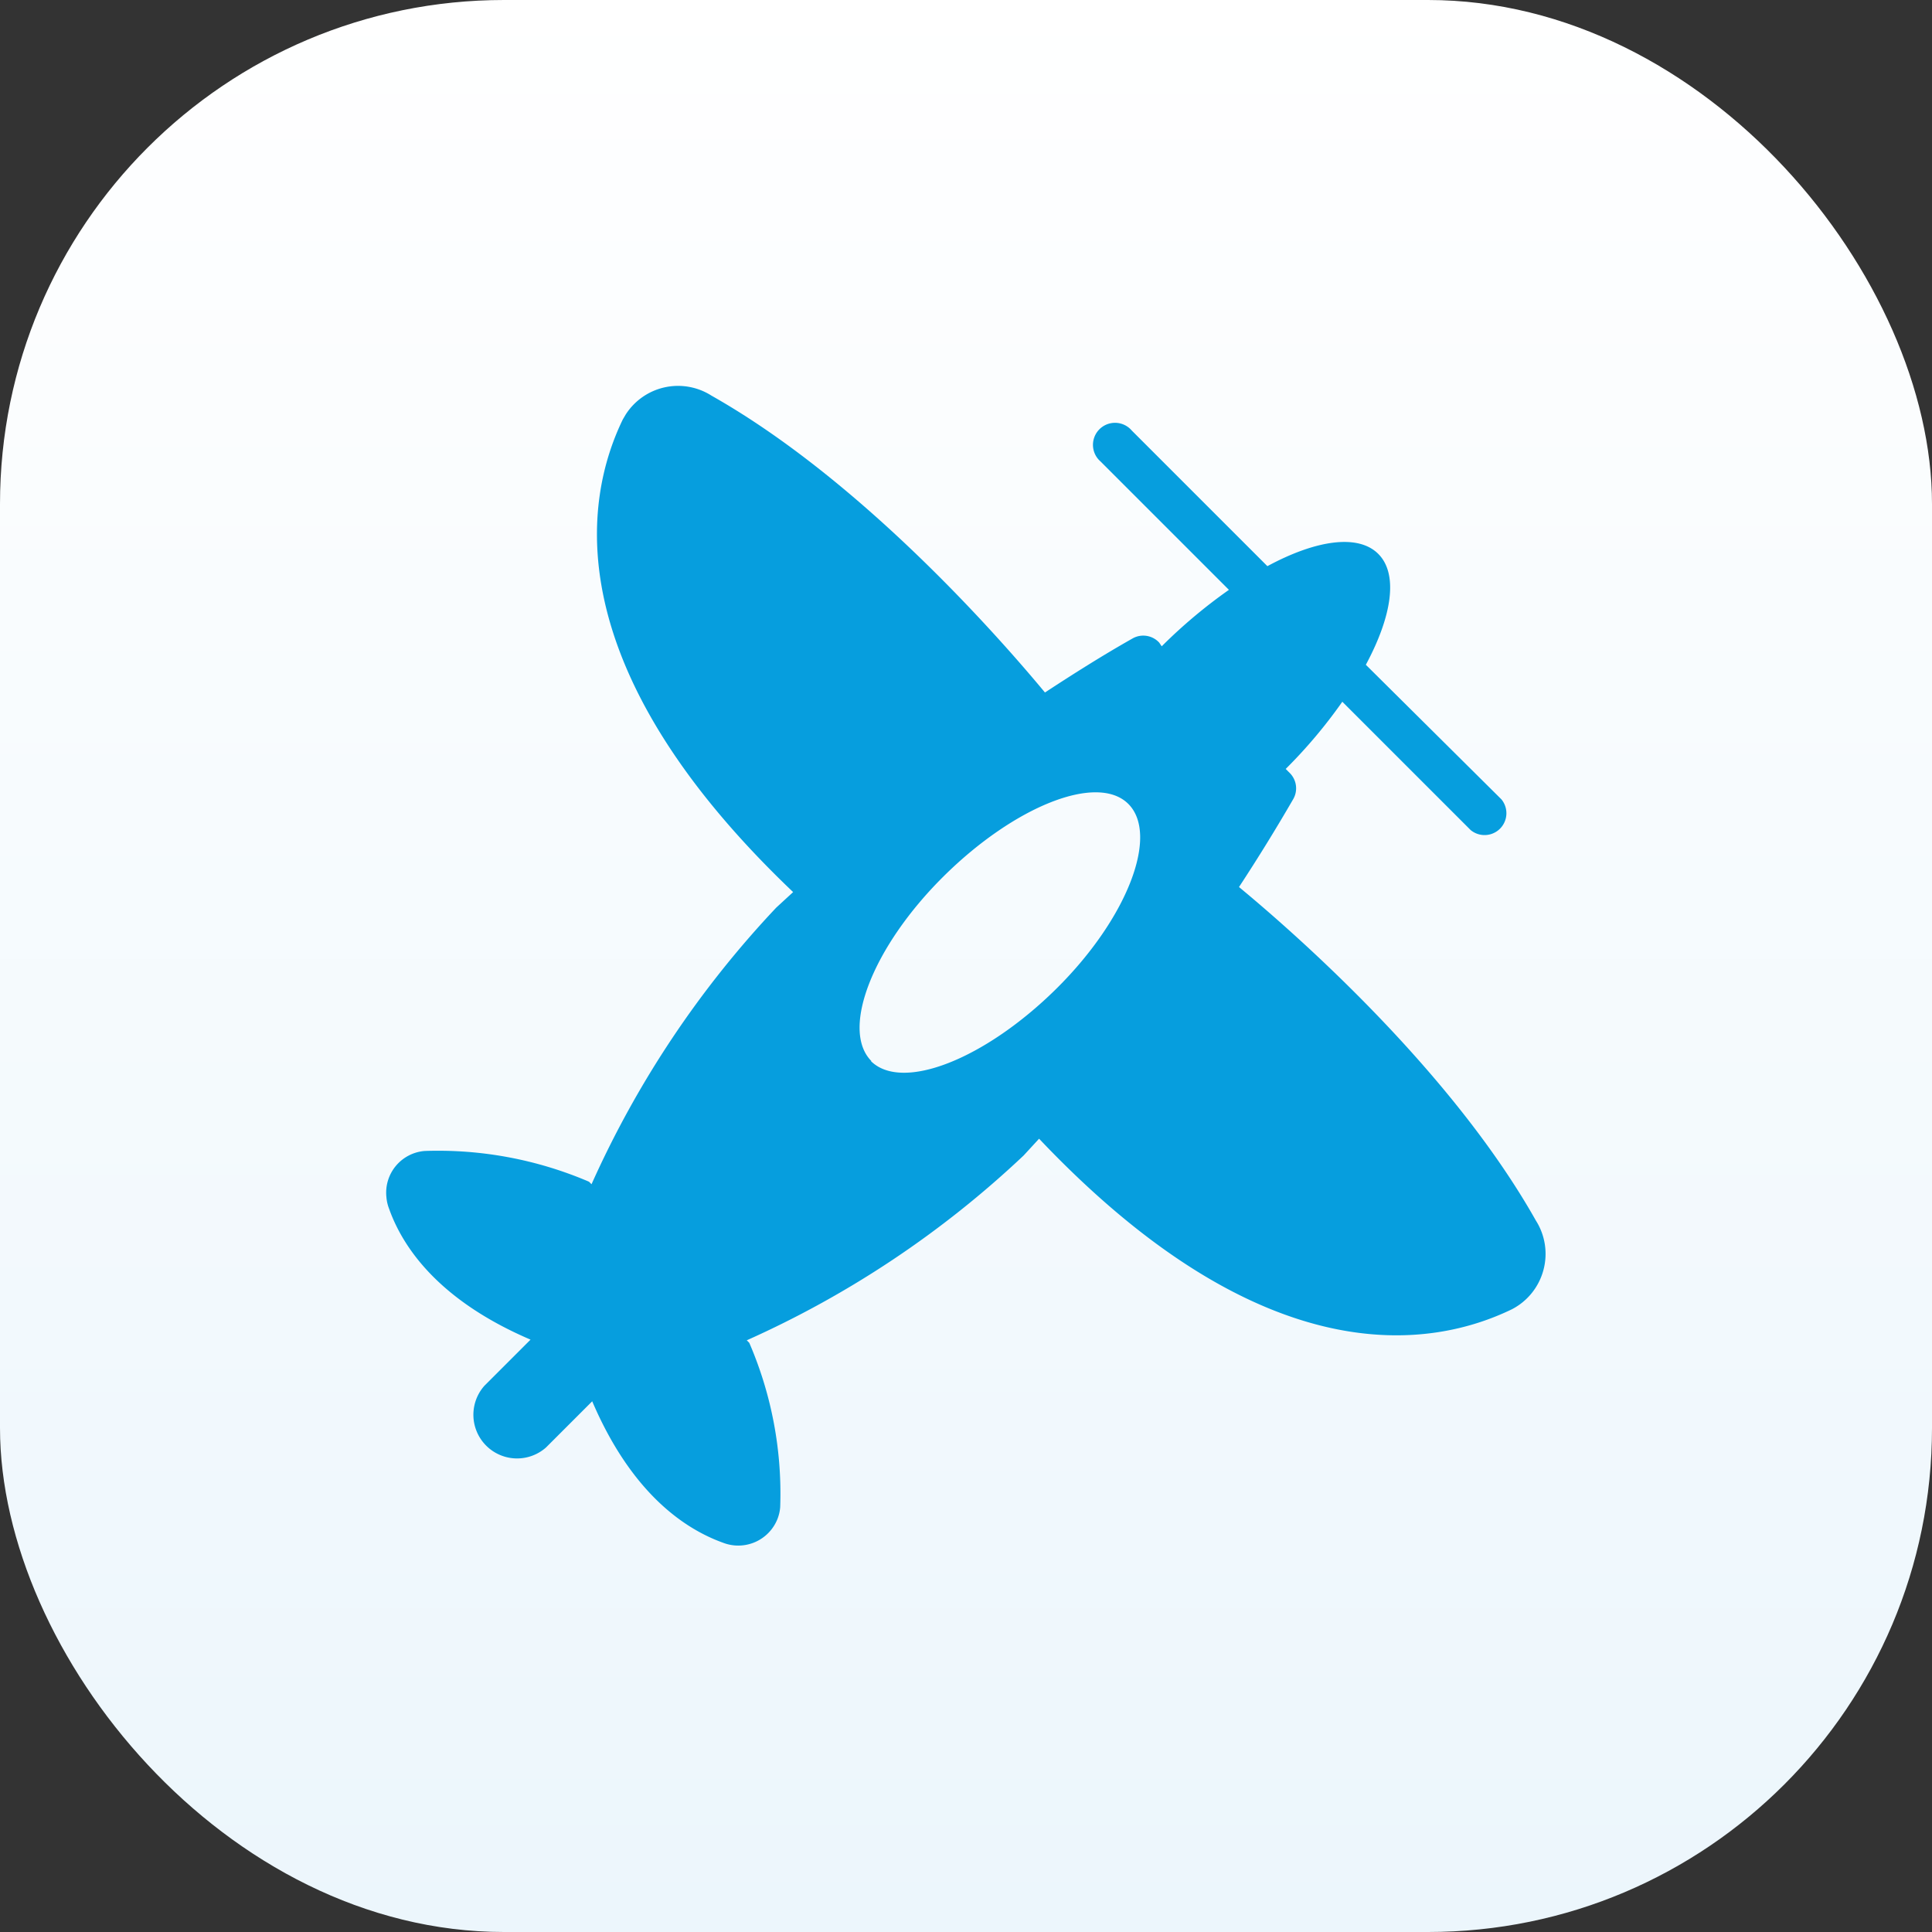
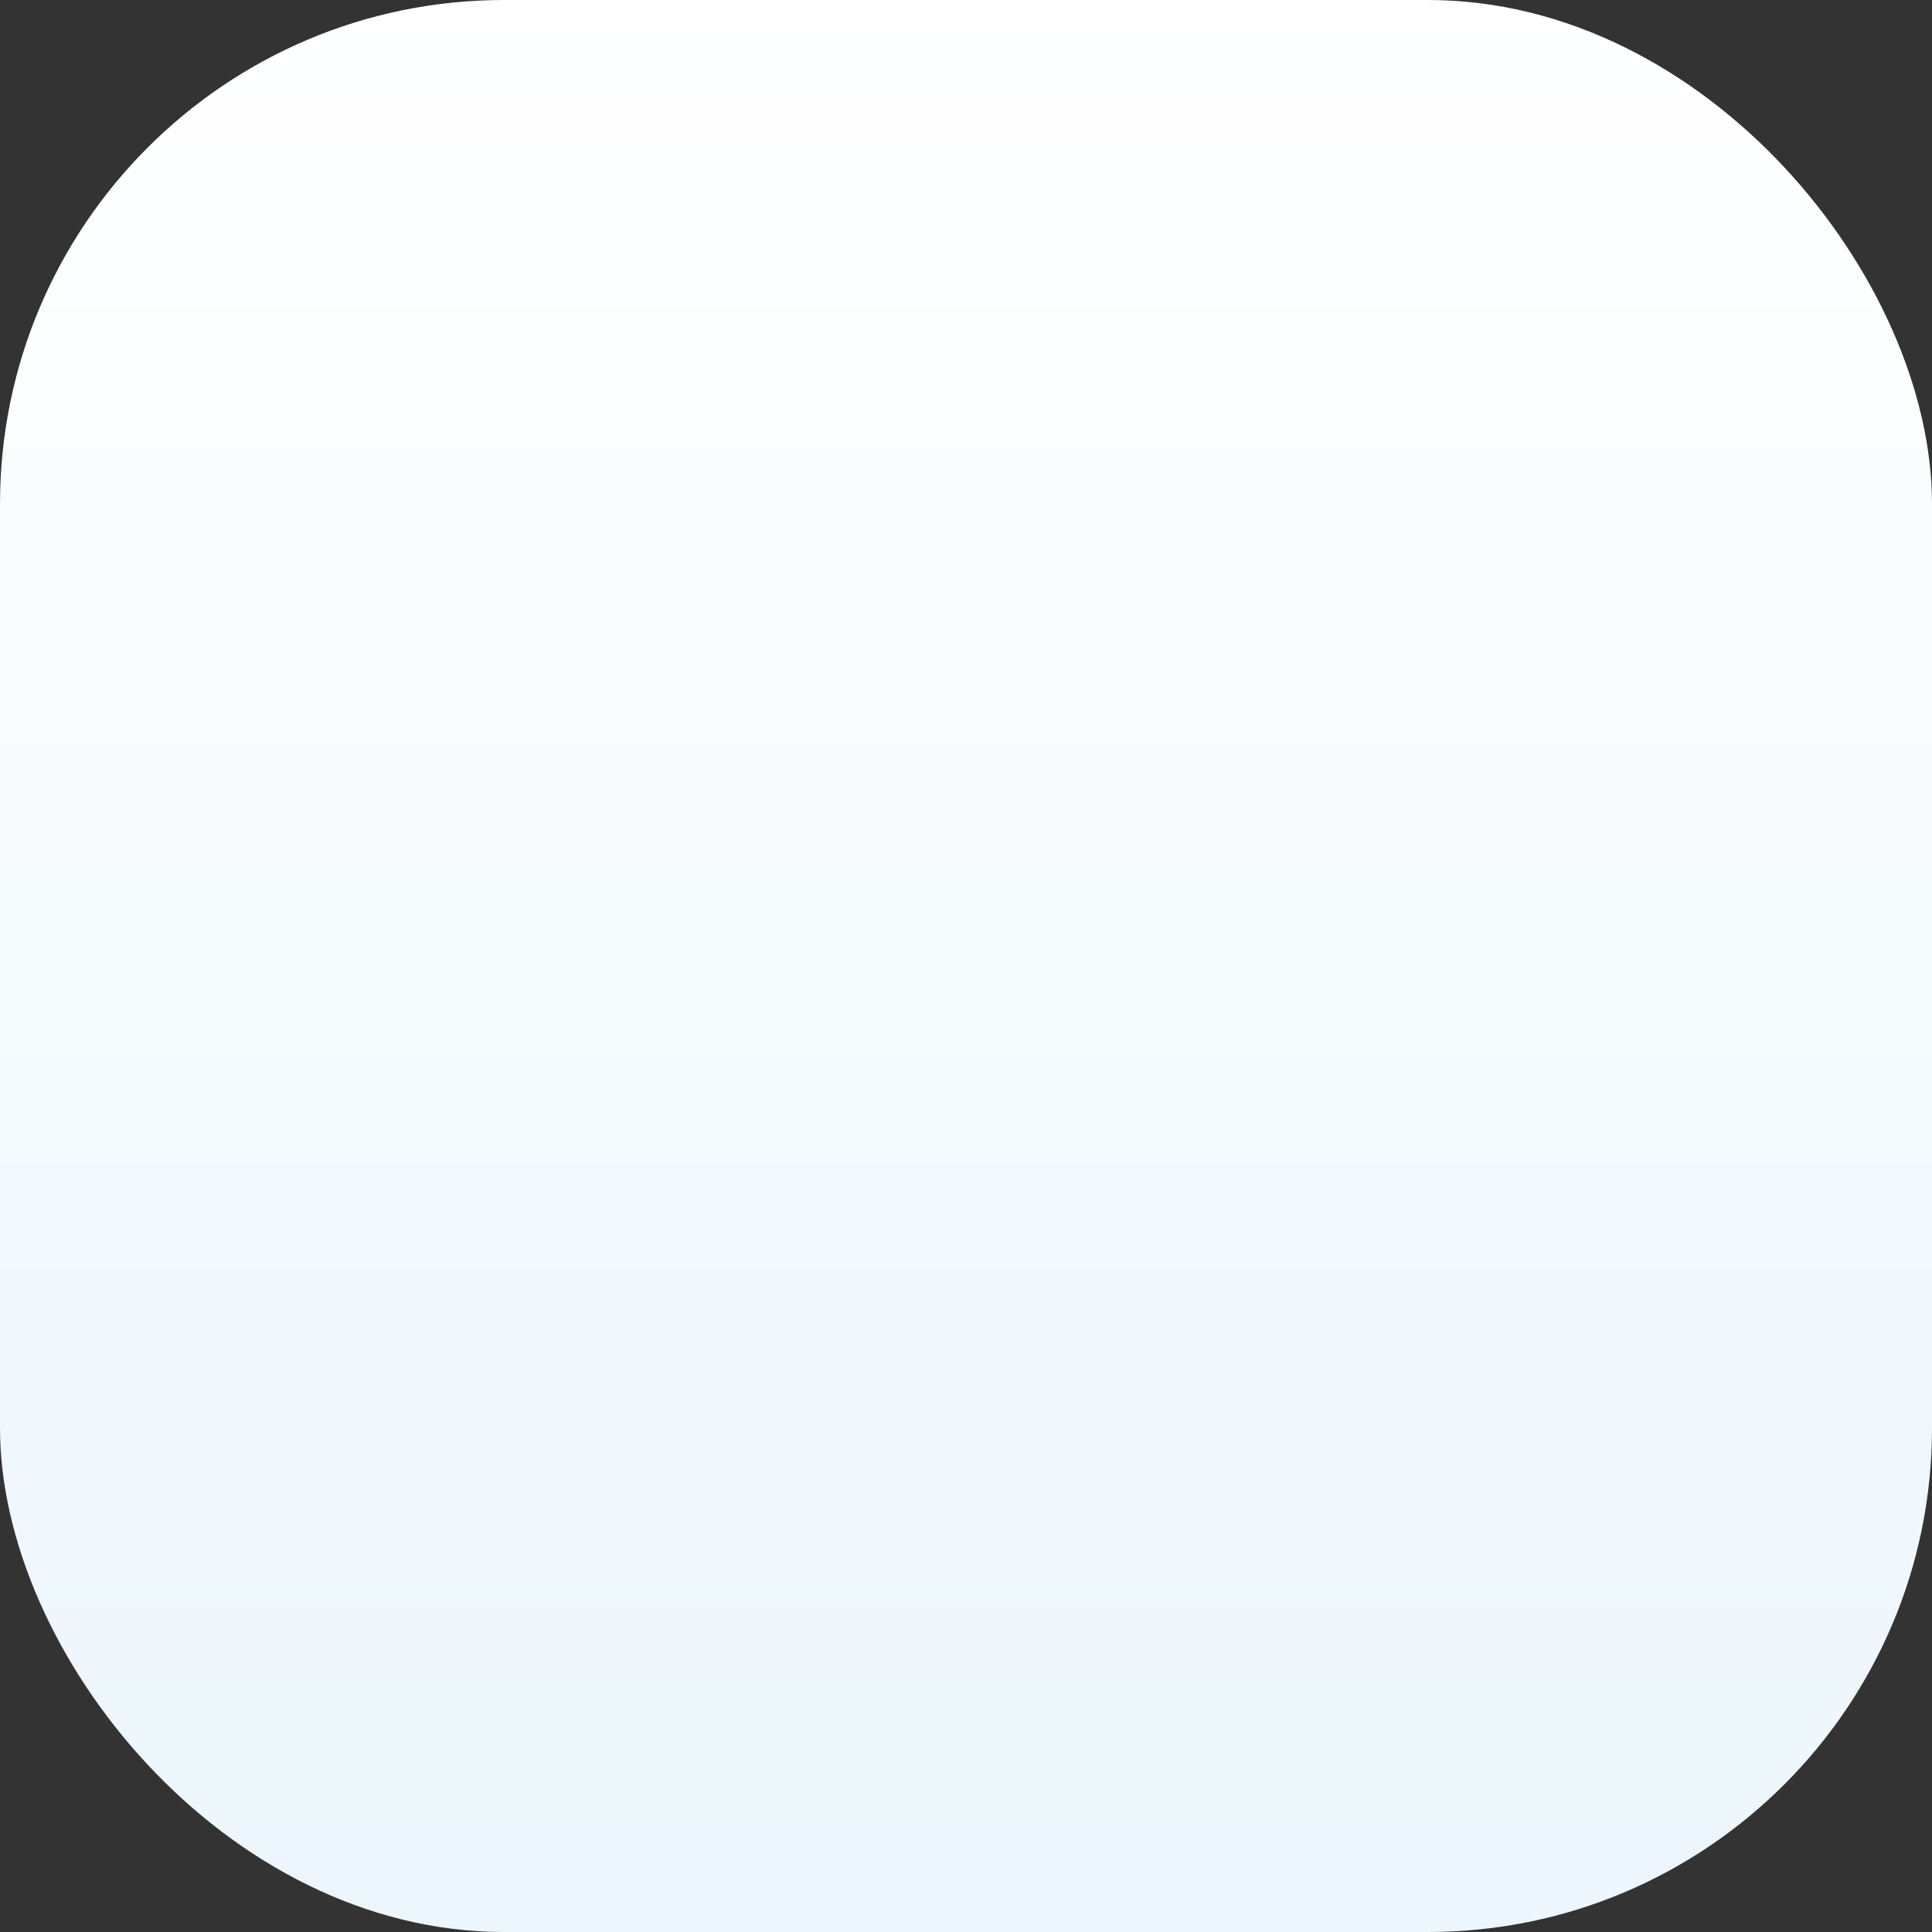
<svg xmlns="http://www.w3.org/2000/svg" id="Calque_1" data-name="Calque 1" viewBox="0 0 115 115">
  <rect x="0" y="0" width="115" height="115" fill="#333333" stroke="none" />
  <defs>
    <style>.cls-1{fill:url(#Dégradé_sans_nom_2);}.cls-2{fill:#069ede;}</style>
    <linearGradient id="Dégradé_sans_nom_2" x1="134.59" y1="-283.32" x2="134.59" y2="-284.32" gradientTransform="matrix(-115, 0, 0, 115, 15535, 32696.5)" gradientUnits="userSpaceOnUse">
      <stop offset="0" stop-color="#ecf6fc" />
      <stop offset="1" stop-color="#fff" />
    </linearGradient>
  </defs>
  <rect id="Rectangle_2632" data-name="Rectangle 2632" class="cls-1" width="115" height="115" rx="30" />
-   <path id="Tracé_3335" data-name="Tracé 3335" class="cls-2" d="M91.87,75.6a3.7,3.7,0,0,0-.45-2.95c-5-8.88-14.22-17-17.67-19.85q1.68-2.56,3.22-5.22A1.29,1.29,0,0,0,76.76,46l-.23-.23a29.72,29.72,0,0,0,3.37-4l7.64,7.64a1.3,1.3,0,0,0,1.83-1.83L81.3,39.57c1.56-2.9,1.94-5.4.74-6.6s-3.71-.83-6.6.73l-8.07-8.07a1.3,1.3,0,0,0-2,1.7,1.59,1.59,0,0,0,.13.13l7.65,7.65a30.37,30.37,0,0,0-4,3.36L69,38.25A1.29,1.29,0,0,0,67.42,38c-1.77,1-3.51,2.1-5.22,3.22-2.87-3.46-11-12.67-19.85-17.67a3.7,3.7,0,0,0-5.11,1.13l-.17.29c-2.29,4.72-4,14.67,10.14,28.13h0l-1,.92a59.26,59.26,0,0,0-11,16.47l-.15-.15a22.83,22.83,0,0,0-9.78-1.83A2.49,2.49,0,0,0,23,71.25a2.45,2.45,0,0,0,.16.7c.81,2.28,2.93,5.44,8.42,7.79l-2.75,2.75a2.6,2.6,0,0,0,3.67,3.67l2.75-2.75h0c2.35,5.49,5.51,7.6,7.79,8.42a2.51,2.51,0,0,0,3.24-1.42,2.45,2.45,0,0,0,.16-.7,22.63,22.63,0,0,0-1.84-9.78l-.15-.15a59.16,59.16,0,0,0,16.48-11l.92-1h0C75.33,82,85.28,80.22,90,77.93A3.7,3.7,0,0,0,91.87,75.6Zm-40-12.44c-1.85-1.86.07-6.81,4.3-11s9.17-6.15,11-4.3-.06,6.81-4.3,11S53.7,65,51.84,63.16Z" />
</svg>